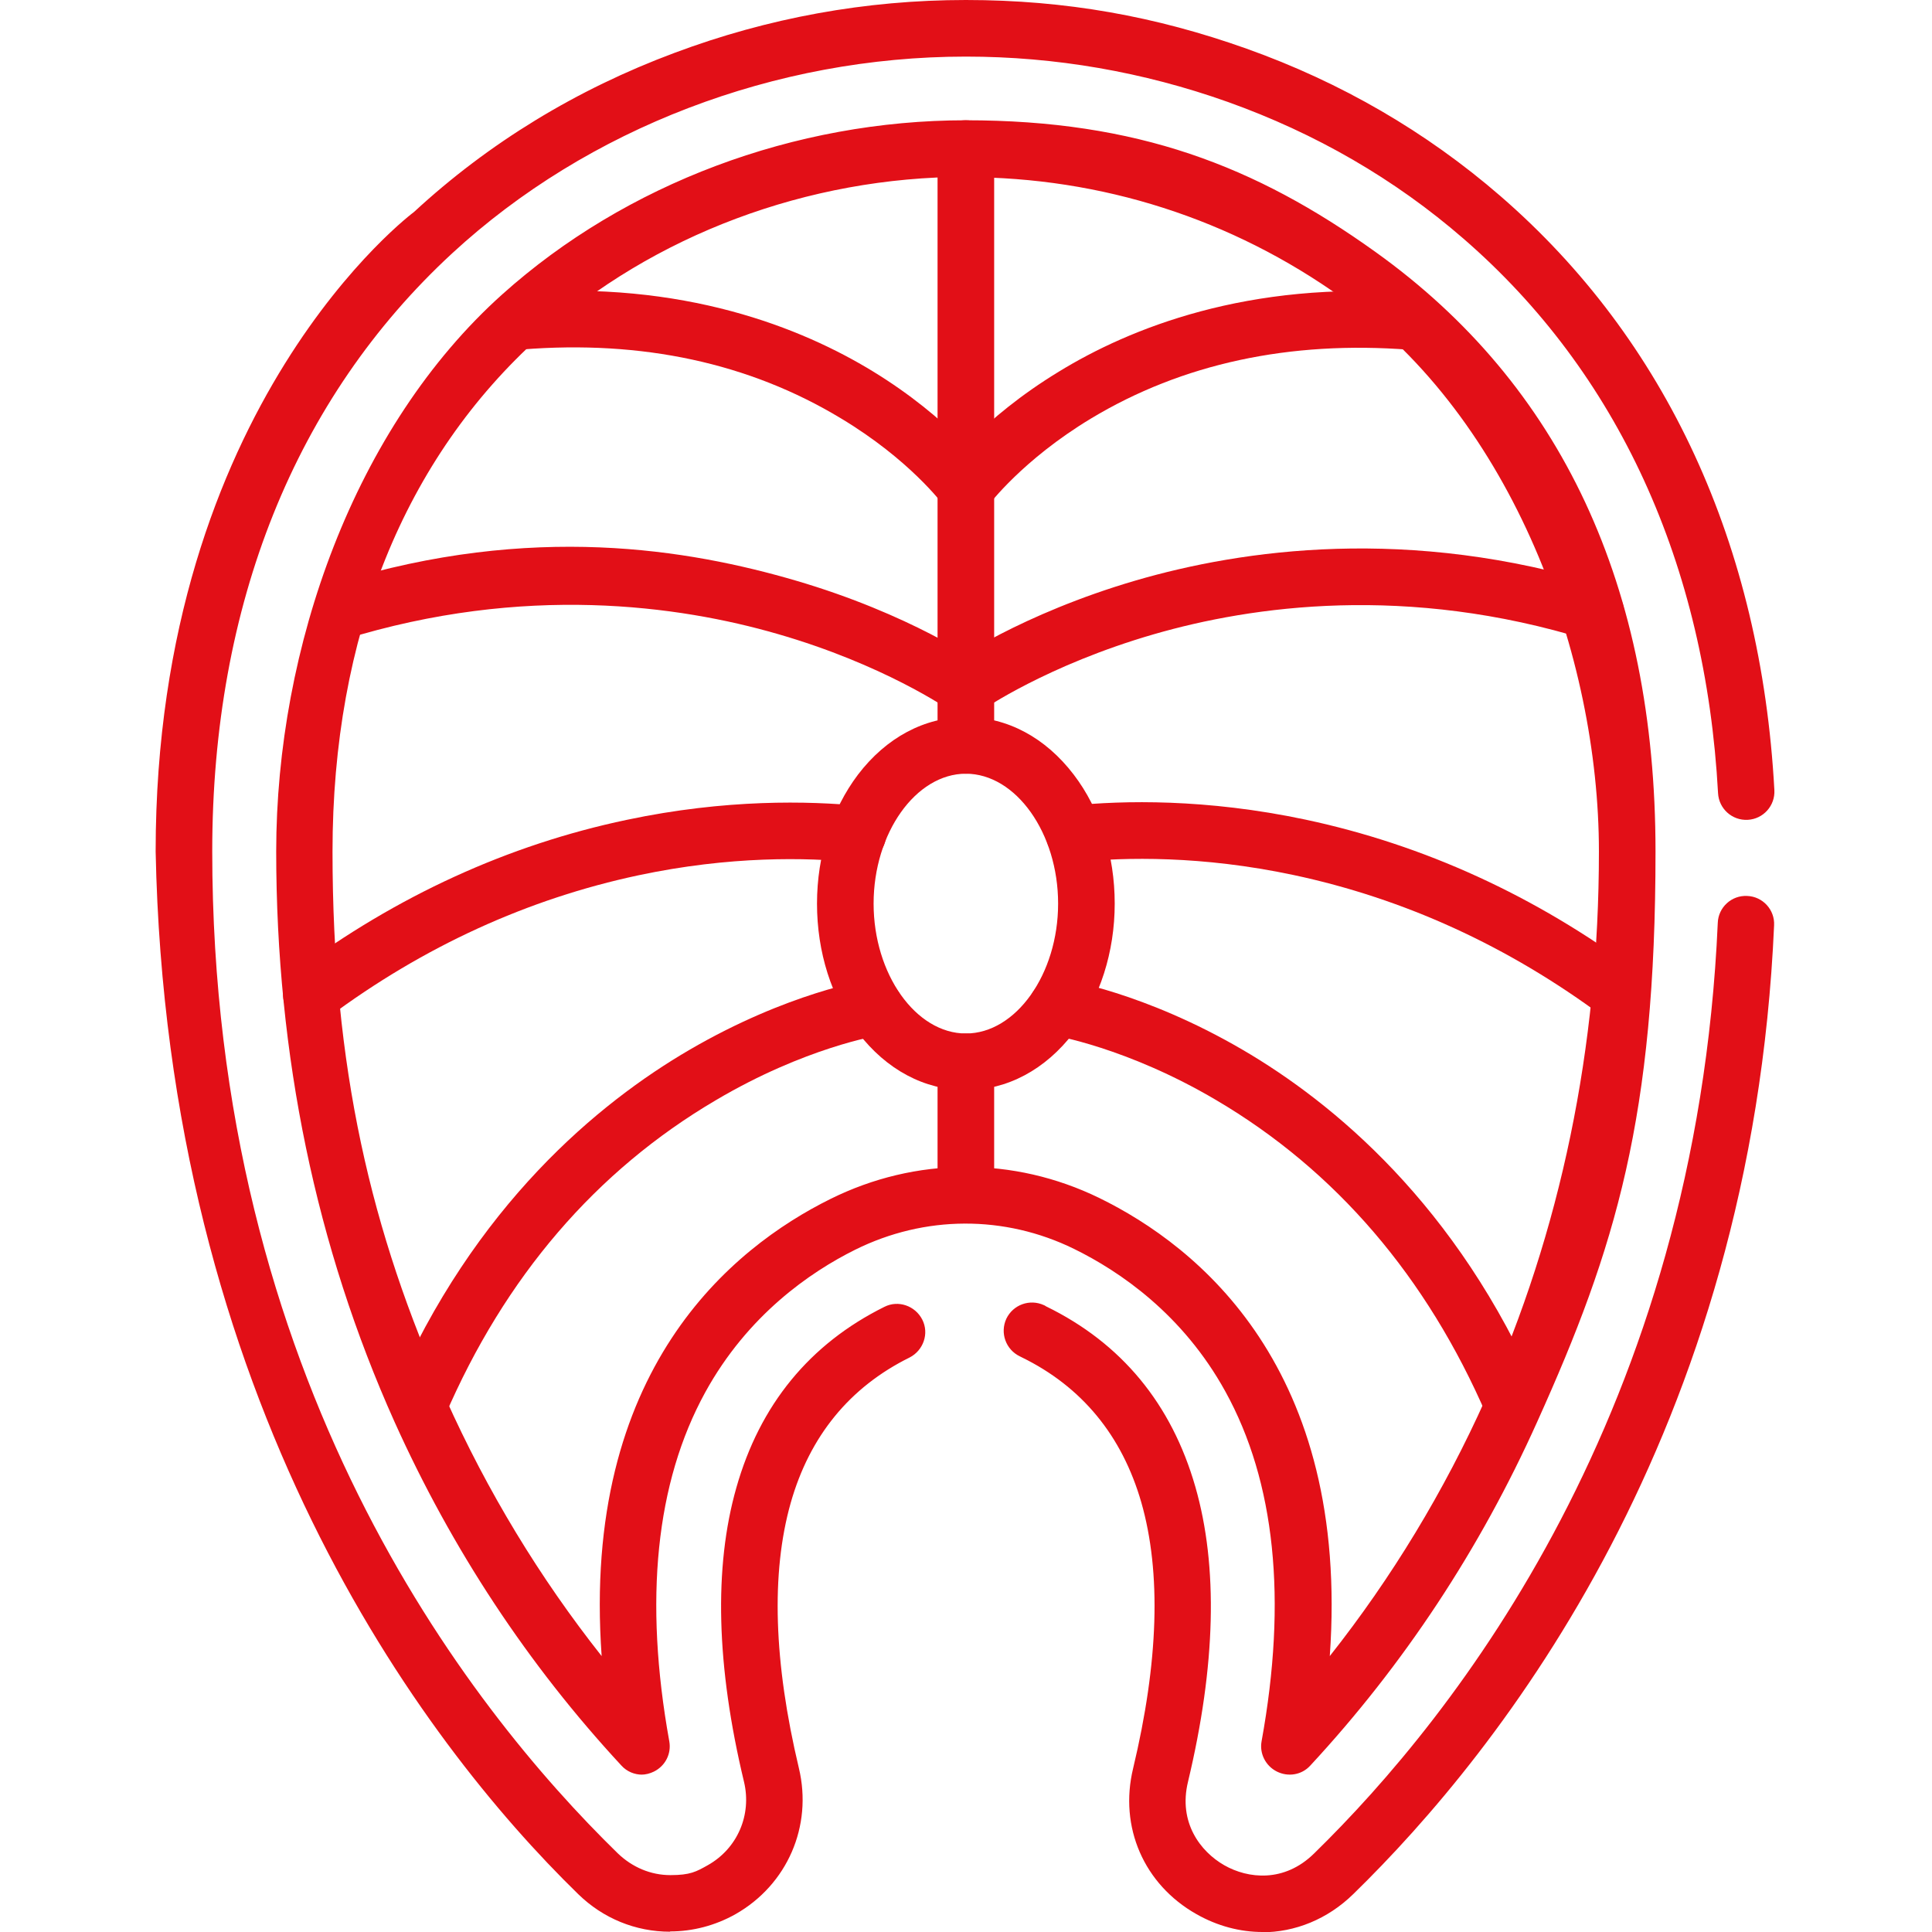
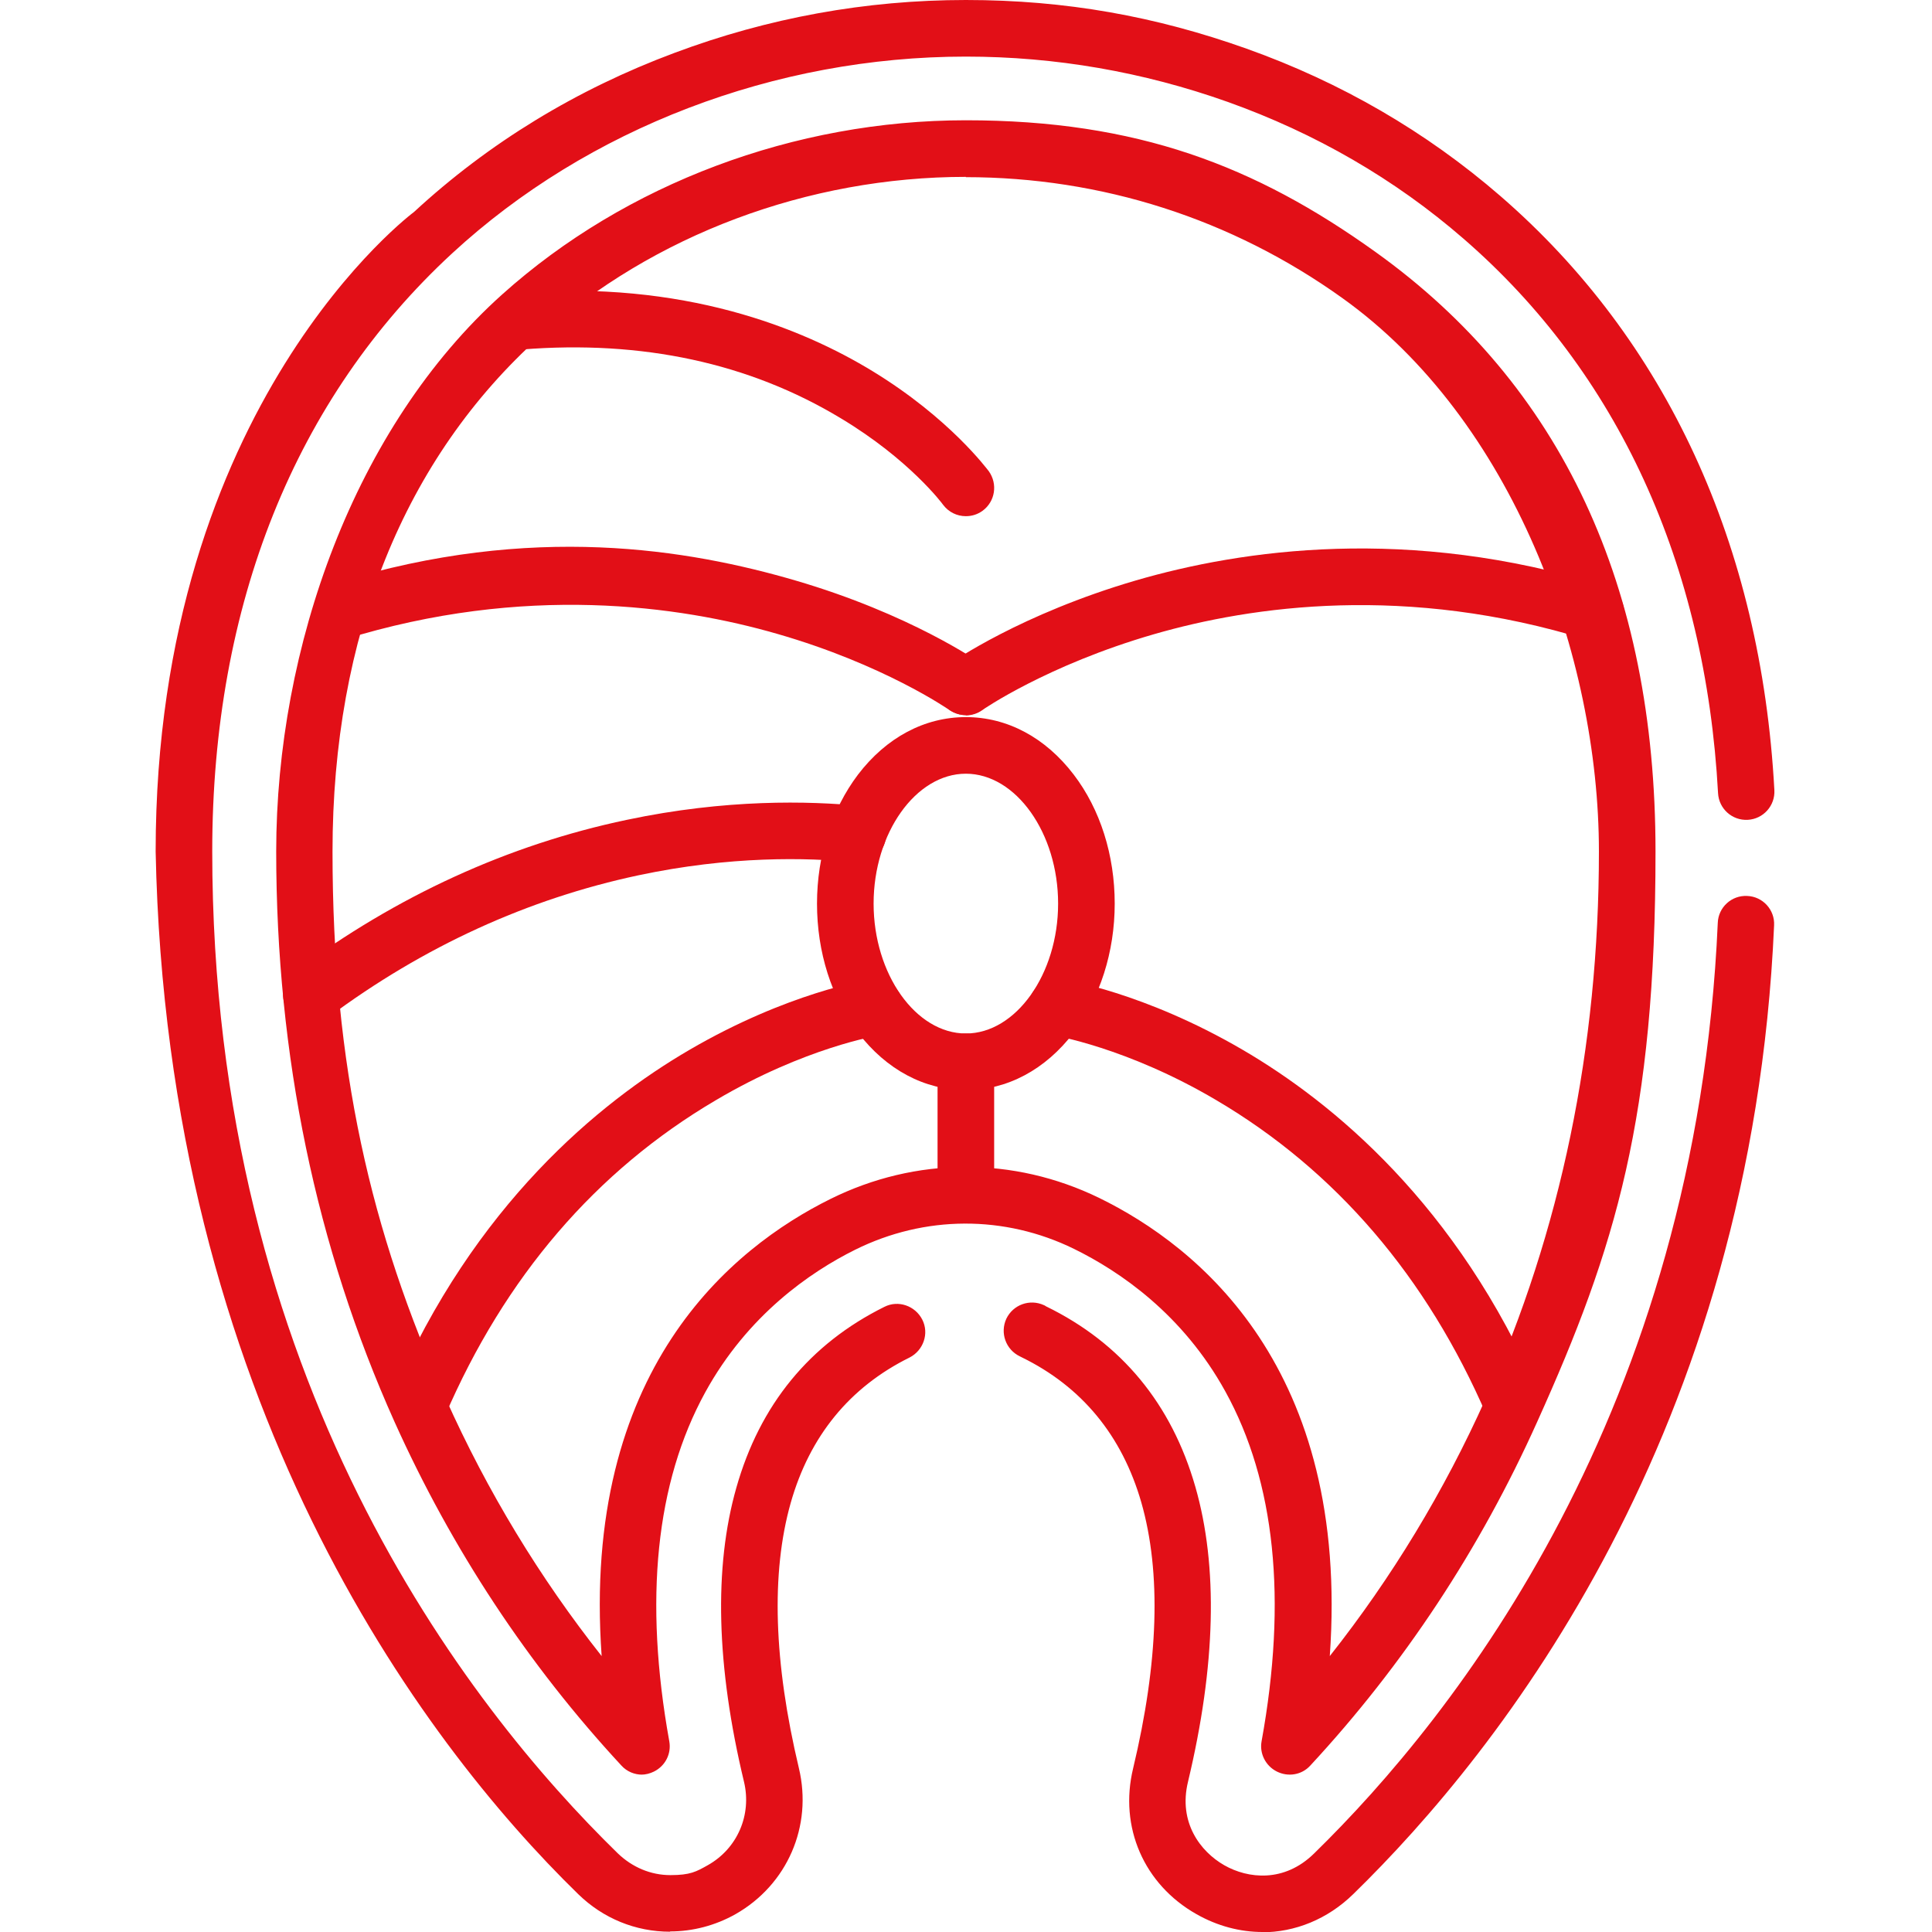
<svg xmlns="http://www.w3.org/2000/svg" id="svg1878" version="1.1" viewBox="0 0 682.7 682.7">
  <defs>
    <style>
      .st0 {
        fill: #e20f17;
      }
    </style>
  </defs>
  <g id="g1888">
    <g id="g1894">
      <path class="st0" d="M341.3,385.2c-14.6,0-28.1-7.2-38.1-20.3-9.4-12.3-14.5-28.5-14.5-45.6s5.2-33.3,14.5-45.6c10-13.1,23.5-20.3,38.1-20.3s28.1,7.2,38.1,20.3c9.4,12.3,14.5,28.5,14.5,45.6s-5.2,33.3-14.5,45.6c-10,13.1-23.5,20.3-38.1,20.3ZM341.3,273.4c-17.7,0-32.6,21-32.6,45.9s14.9,45.9,32.6,45.9,32.6-21,32.6-45.9-14.9-45.9-32.6-45.9Z" />
    </g>
    <g id="g1898">
      <path class="st0" d="M341.3,432.3c-5.5,0-10-4.5-10-10v-47.1c0-5.5,4.5-10,10-10s10,4.5,10,10v47.1c0,5.5-4.5,10-10,10Z" />
    </g>
    <g id="g1902">
-       <path class="st0" d="M341.3,273.4c-5.5,0-10-4.5-10-10V52.5c0-5.5,4.5-10,10-10s10,4.5,10,10v210.9c0,5.5-4.5,10-10,10Z" />
-     </g>
+       </g>
    <g id="g1906">
-       <path class="st0" d="M572.7,361.4c-2.1,0-4.2-.6-6-2-33.7-25.1-70.6-41.9-109.6-50.2-32.5-6.9-59.5-6.3-76.5-4.6-5.5.6-10.4-3.4-11-8.9s3.4-10.4,8.9-11c18.4-1.9,47.7-2.5,82.7,4.9,41.9,8.9,81.3,26.9,117.4,53.7,4.4,3.3,5.4,9.6,2.1,14-2,2.6-5,4-8,4h0Z" />
-     </g>
+       </g>
    <g id="g1910">
      <path class="st0" d="M341.3,252.7c-3.1,0-6.2-1.5-8.2-4.2-3.2-4.5-2.1-10.7,2.4-13.9,1-.7,25.2-17.6,65.9-29.5,37.4-10.9,96.5-19.5,165.5,1.9,5.3,1.6,8.2,7.2,6.6,12.5-1.6,5.3-7.2,8.2-12.5,6.6-63.9-19.8-118.6-12-153.2-2-37.7,10.9-60.6,26.7-60.8,26.9-1.7,1.2-3.8,1.8-5.7,1.8h0Z" />
    </g>
    <g id="g1914">
-       <path class="st0" d="M341.3,182.4c-2,0-4.1-.6-5.9-1.9-4.4-3.3-5.4-9.5-2.2-13.9.5-.8,13.7-18.7,41-35.3,24.8-15.2,66.8-32.3,125.6-27.7,5.5.4,9.6,5.2,9.2,10.8-.4,5.5-5.2,9.6-10.8,9.2-42.5-3.3-80.5,4.9-112.7,24.3-24.2,14.6-36,30.4-36.1,30.5-2,2.7-5,4.1-8.1,4.1h0Z" />
-     </g>
+       </g>
    <g id="g1918">
      <path class="st0" d="M534.6,506.3c-3.9,0-7.6-2.3-9.2-6-21.2-49.1-53.4-86.7-95.7-111.6-31.7-18.7-57.5-22.8-57.7-22.9-5.4-.9-9.2-6-8.4-11.4.8-5.5,5.9-9.2,11.4-8.4,1.2.2,29.2,4.6,64,24.9,31.9,18.6,76,54.8,104.7,121.4,2.2,5.1,0,11-5.2,13.1-1.3.6-2.6.8-4,.8h.1Z" />
    </g>
    <g id="g1922">
      <path class="st0" d="M110,361.4c-3.1,0-6.1-1.4-8-4-3.3-4.4-2.4-10.7,2.1-14,36-26.8,75.5-44.9,117.4-53.7,35-7.4,64.3-6.7,82.7-4.9,5.5.6,9.5,5.5,8.9,11s-5.5,9.5-11,8.9c-17-1.7-44-2.3-76.5,4.6-39,8.3-75.9,25.1-109.6,50.2-1.8,1.3-3.9,2-6,2h0Z" />
    </g>
    <g id="g1926">
      <path class="st0" d="M341.3,252.7c-2,0-4-.6-5.8-1.8-.6-.4-23.3-16.1-60.8-26.9-34.6-10-89.3-17.8-153.2,2-5.3,1.6-6.6-3.3-8.2-8.6s.5-9.9,5.8-11.5c69-21.3,124.5-11.7,161.9-.8,40.7,11.9,64.9,28.8,65.9,29.5,4.5,3.2,5.6,9.4,2.4,13.9-1.9,2.8-5,4.2-8.2,4.2h.2Z" />
    </g>
    <g id="g1930">
      <path class="st0" d="M341.3,182.4c-3.1,0-6.1-1.4-8.1-4.1-.1-.2-11.9-16-36.1-30.5-32.3-19.5-70.2-27.7-112.7-24.3-5.5.4-10.3-3.7-10.8-9.2-.4-5.5,3.7-10.3,9.2-10.8,58.8-4.6,100.7,12.5,125.6,27.7,27.2,16.6,40.4,34.6,41,35.3,3.2,4.5,2.3,10.7-2.2,14-1.8,1.3-3.8,1.9-5.9,1.9h0Z" />
    </g>
    <g id="g1934">
      <path class="st0" d="M148.1,506.3c-1.3,0-2.7-.3-4-.8-5.1-2.2-7.4-8.1-5.2-13.1,28.7-66.6,72.8-102.8,104.7-121.4,34.8-20.3,62.8-24.7,64-24.9,5.5-.8,10.6,2.9,11.4,8.4s-2.9,10.5-8.4,11.4c-.3,0-26.1,4.2-57.7,22.9-42.3,24.9-74.5,62.4-95.7,111.6-1.6,3.8-5.3,6-9.2,6h0Z" />
    </g>
-     <path class="st0" d="M446.1,682.7c-7.9,0-15.9-2.1-23.3-6.3-18.6-10.5-27.4-30.8-22.4-51.5,9-37.6,10-69.2,2.9-94-6.8-23.6-21-40.9-42.3-51.3h0c-.2-.1-.4-.2-.6-.3-5-2.4-7.1-8.3-4.8-13.3,2.4-5,8.3-7.1,13.3-4.8h0c.2.1.5.2.7.4,26.7,13,44.4,34.5,52.8,63.8,8.1,28.2,7.2,63.2-2.6,104.2-3.5,14.4,4.4,24.7,12.8,29.5s21.2,6.2,31.7-4.1c50-48.8,135.1-156.4,142.7-328.9.2-5.5,4.9-9.8,10.4-9.5,5.5.2,9.8,4.9,9.5,10.4-7.9,179.3-96.6,291.5-148.7,342.3-9.1,8.9-20.6,13.5-32.3,13.5h.2,0ZM361,479.6h0ZM236.8,682.6c-12.2,0-23.7-4.7-32.5-13.3-55.8-54.4-145.4-174.6-149.3-368.4,0-158.3,91.3-226,91.3-226,26.4-24.4,57.4-43.3,92-56.2C271.4,6.3,306,0,341.3,0s67.2,5.8,99.2,17.2c33.4,11.9,63.5,29.4,89.6,52,58.7,50.8,92.2,123.4,96.9,210,.3,5.5-3.9,10.2-9.4,10.5s-10.2-3.9-10.5-9.4c-4.4-81-35.5-148.8-90-196-24.2-21-52.2-37.2-83.3-48.3-29.8-10.6-60.9-16-92.5-16-67.4,0-133.6,25.3-181.5,69.5-55.5,51.2-84.8,124.2-84.8,211.3,0,186.5,89.8,301.9,143.3,354.1,5.1,4.9,11.6,7.7,18.6,7.7s9.1-1.2,13.2-3.5c10.5-5.9,15.6-17.8,12.8-29.5-9.8-40.8-10.7-75.8-2.7-103.9,8.3-29.3,25.9-50.8,52.3-63.9,4.9-2.5,10.9-.4,13.4,4.5s.4,10.9-4.5,13.4c-21.2,10.5-35.3,27.8-42,51.4-7,24.8-6,56.3,2.9,93.7,4.9,20.5-4.1,41.2-22.4,51.6-7.1,4-15.1,6.1-23.1,6.1h0ZM226.9,627.1c-2.7,0-5.4-1.1-7.3-3.2-33-35.6-59.9-76.4-80.2-121.5-27.7-61.7-41.8-129.5-41.8-201.5s27.6-150,79.9-196.9c43.6-39.1,103.3-61.5,163.8-61.5s102.3,16.1,144.7,46.5c65.7,47,99,118.3,99,211.9s-14,139.9-41.8,201.5c-20.2,45-47.2,85.9-80.2,121.5-3,3.3-7.8,4.1-11.8,2.1s-6.2-6.4-5.4-10.7c9.1-50.1,4.8-91.7-12.8-123.6-15.1-27.4-37.4-42.5-53.5-50.4-24.5-12-52.7-11.9-77.3.3-15.9,7.9-38,23.1-53,50.4-17.5,31.9-21.7,73.4-12.7,123.3.8,4.4-1.4,8.7-5.4,10.7-1.4.7-3,1.1-4.5,1.1h.3,0ZM341.3,62.5c-55.7,0-110.5,20.5-150.5,56.4-47.9,43-73.3,105.9-73.3,182s13.5,134.3,40,193.3c14.7,32.8,33.2,63.3,55.1,91-7.2-101.2,46.1-144.3,80.8-161.5,30.2-15,64.8-15.1,95-.4,35,17.1,88.7,60.2,81.5,161.9,21.9-27.7,40.4-58.2,55.1-91,26.5-59.1,40-124.1,40-193.3s-30.5-152.6-90.7-195.6c-39.1-28-85.1-42.7-133.1-42.7h.1Z" />
+     <path class="st0" d="M446.1,682.7c-7.9,0-15.9-2.1-23.3-6.3-18.6-10.5-27.4-30.8-22.4-51.5,9-37.6,10-69.2,2.9-94-6.8-23.6-21-40.9-42.3-51.3h0c-.2-.1-.4-.2-.6-.3-5-2.4-7.1-8.3-4.8-13.3,2.4-5,8.3-7.1,13.3-4.8h0c.2.1.5.2.7.4,26.7,13,44.4,34.5,52.8,63.8,8.1,28.2,7.2,63.2-2.6,104.2-3.5,14.4,4.4,24.7,12.8,29.5s21.2,6.2,31.7-4.1c50-48.8,135.1-156.4,142.7-328.9.2-5.5,4.9-9.8,10.4-9.5,5.5.2,9.8,4.9,9.5,10.4-7.9,179.3-96.6,291.5-148.7,342.3-9.1,8.9-20.6,13.5-32.3,13.5ZM361,479.6h0ZM236.8,682.6c-12.2,0-23.7-4.7-32.5-13.3-55.8-54.4-145.4-174.6-149.3-368.4,0-158.3,91.3-226,91.3-226,26.4-24.4,57.4-43.3,92-56.2C271.4,6.3,306,0,341.3,0s67.2,5.8,99.2,17.2c33.4,11.9,63.5,29.4,89.6,52,58.7,50.8,92.2,123.4,96.9,210,.3,5.5-3.9,10.2-9.4,10.5s-10.2-3.9-10.5-9.4c-4.4-81-35.5-148.8-90-196-24.2-21-52.2-37.2-83.3-48.3-29.8-10.6-60.9-16-92.5-16-67.4,0-133.6,25.3-181.5,69.5-55.5,51.2-84.8,124.2-84.8,211.3,0,186.5,89.8,301.9,143.3,354.1,5.1,4.9,11.6,7.7,18.6,7.7s9.1-1.2,13.2-3.5c10.5-5.9,15.6-17.8,12.8-29.5-9.8-40.8-10.7-75.8-2.7-103.9,8.3-29.3,25.9-50.8,52.3-63.9,4.9-2.5,10.9-.4,13.4,4.5s.4,10.9-4.5,13.4c-21.2,10.5-35.3,27.8-42,51.4-7,24.8-6,56.3,2.9,93.7,4.9,20.5-4.1,41.2-22.4,51.6-7.1,4-15.1,6.1-23.1,6.1h0ZM226.9,627.1c-2.7,0-5.4-1.1-7.3-3.2-33-35.6-59.9-76.4-80.2-121.5-27.7-61.7-41.8-129.5-41.8-201.5s27.6-150,79.9-196.9c43.6-39.1,103.3-61.5,163.8-61.5s102.3,16.1,144.7,46.5c65.7,47,99,118.3,99,211.9s-14,139.9-41.8,201.5c-20.2,45-47.2,85.9-80.2,121.5-3,3.3-7.8,4.1-11.8,2.1s-6.2-6.4-5.4-10.7c9.1-50.1,4.8-91.7-12.8-123.6-15.1-27.4-37.4-42.5-53.5-50.4-24.5-12-52.7-11.9-77.3.3-15.9,7.9-38,23.1-53,50.4-17.5,31.9-21.7,73.4-12.7,123.3.8,4.4-1.4,8.7-5.4,10.7-1.4.7-3,1.1-4.5,1.1h.3,0ZM341.3,62.5c-55.7,0-110.5,20.5-150.5,56.4-47.9,43-73.3,105.9-73.3,182s13.5,134.3,40,193.3c14.7,32.8,33.2,63.3,55.1,91-7.2-101.2,46.1-144.3,80.8-161.5,30.2-15,64.8-15.1,95-.4,35,17.1,88.7,60.2,81.5,161.9,21.9-27.7,40.4-58.2,55.1-91,26.5-59.1,40-124.1,40-193.3s-30.5-152.6-90.7-195.6c-39.1-28-85.1-42.7-133.1-42.7h.1Z" />
  </g>
</svg>